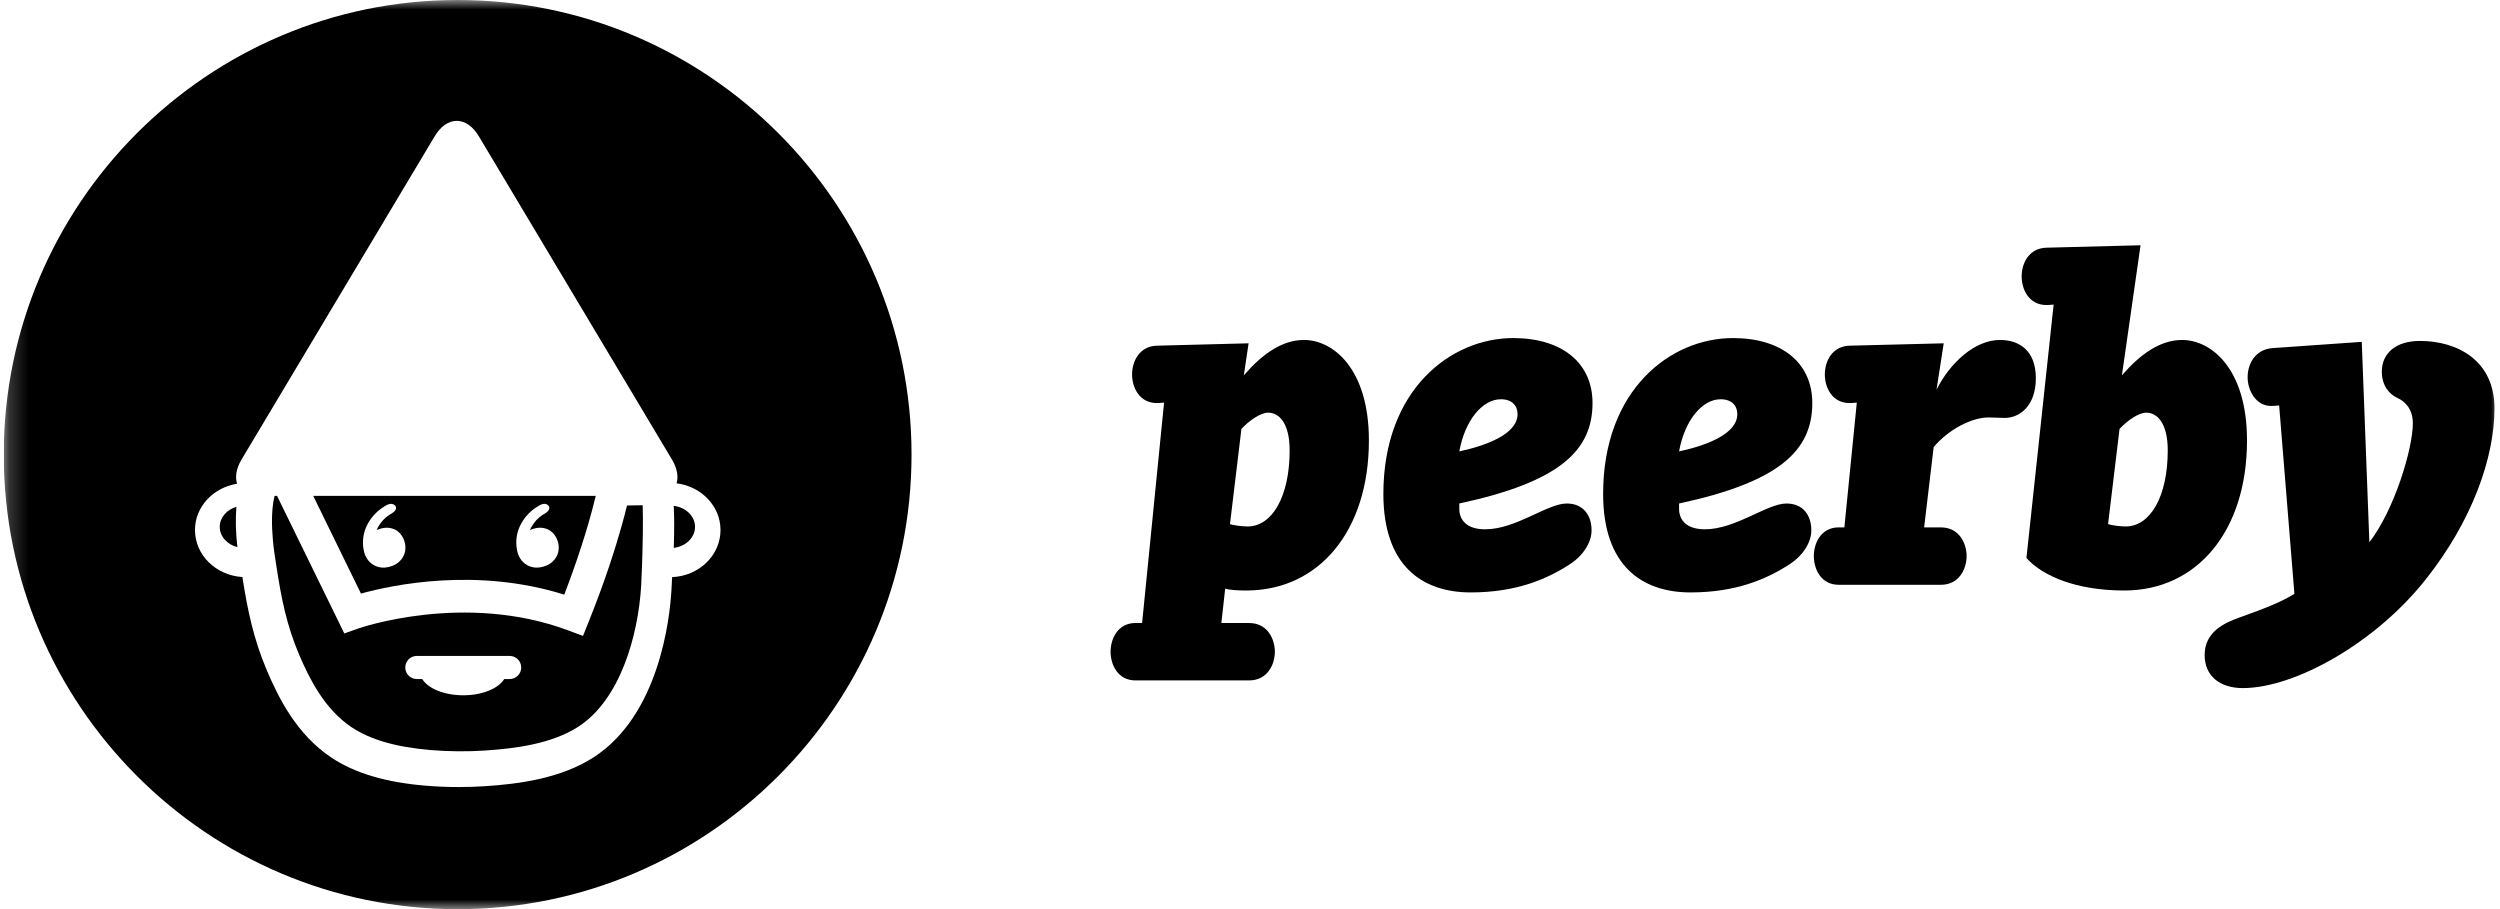
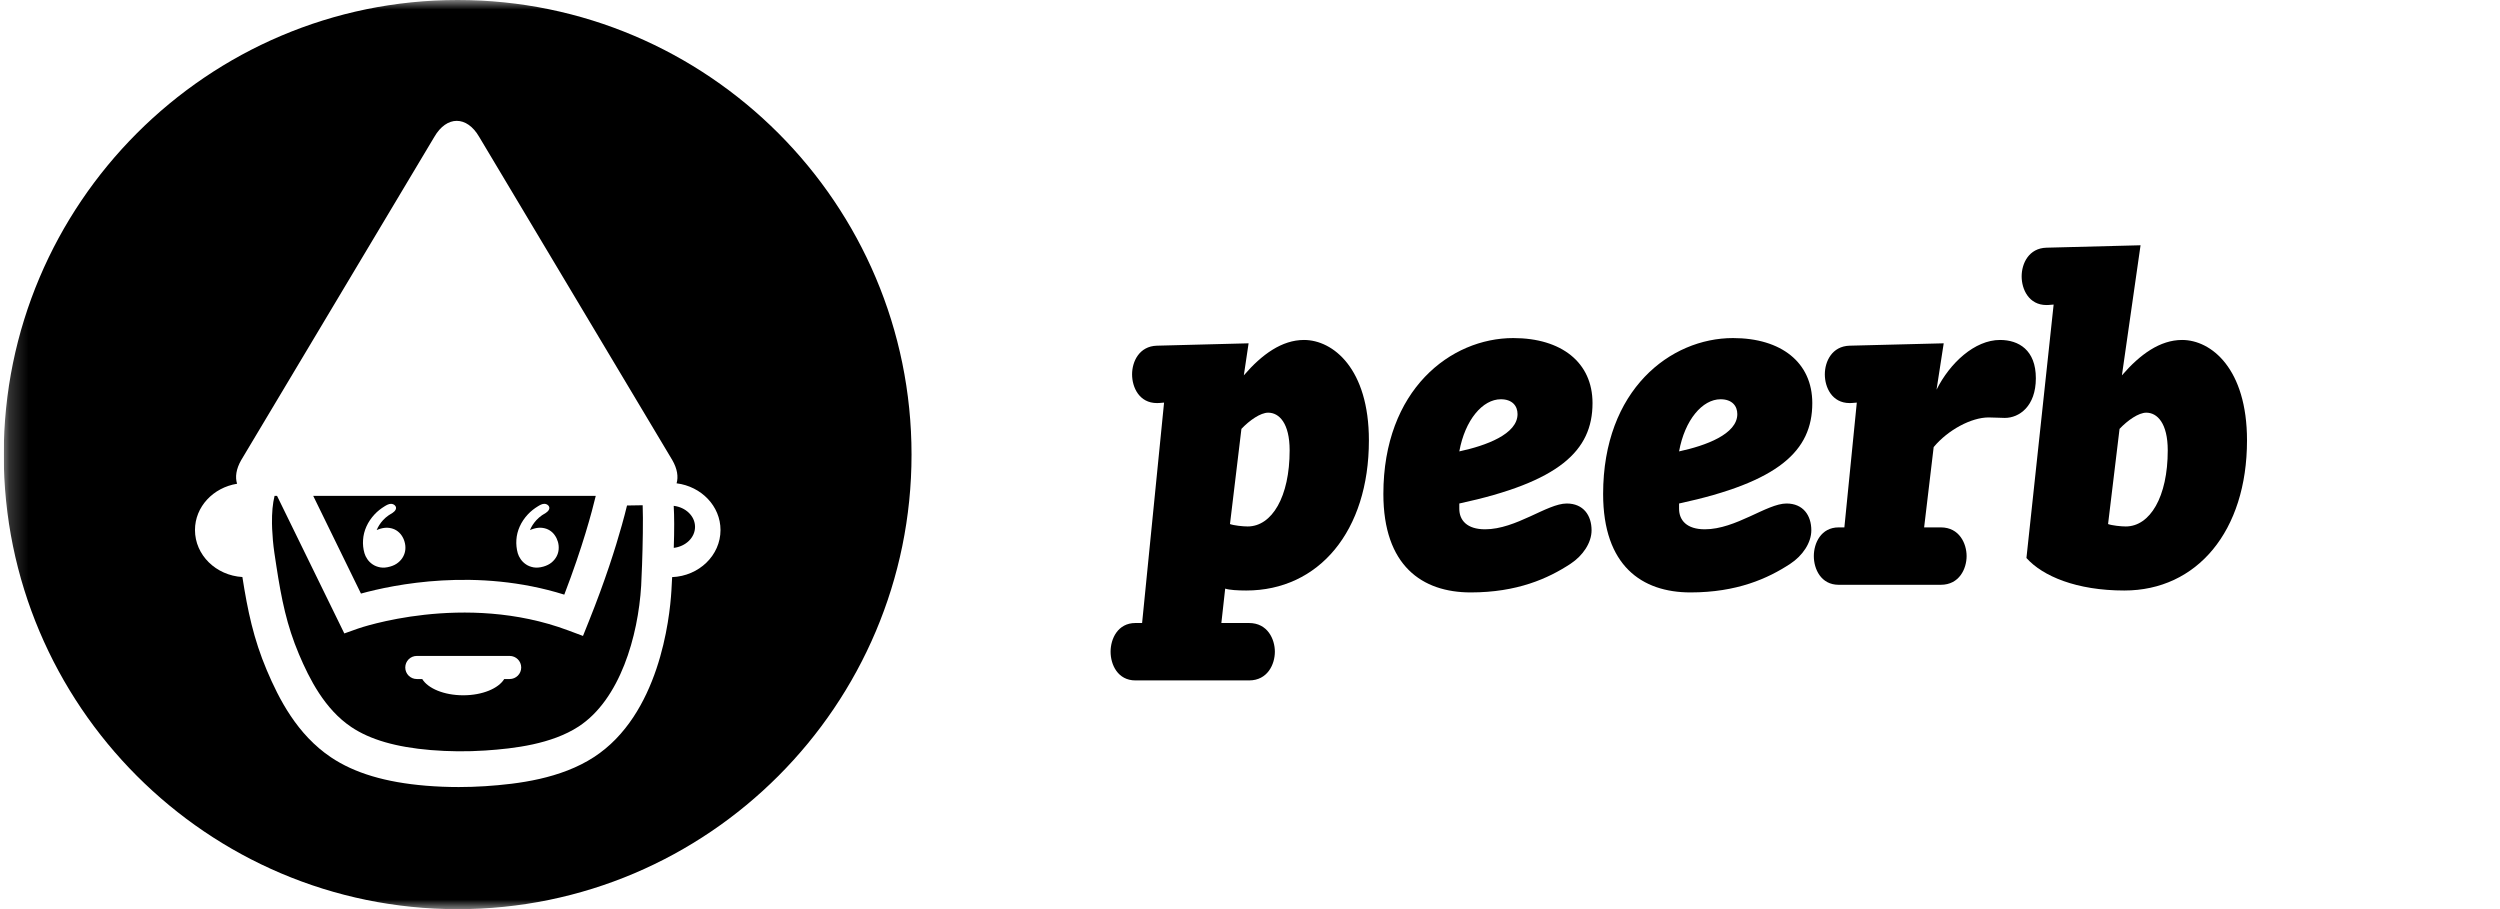
<svg xmlns="http://www.w3.org/2000/svg" width="132" height="48" viewBox="0 0 132 48" fill="none">
  <g clip-path="url(#clip0_2395_7162)">
    <mask id="mask0_2395_7162" style="mask-type:luminance" maskUnits="userSpaceOnUse" x="0" y="0" width="133" height="48">
      <path d="M132.008 0H0.198V48H132.008V0Z" fill="white" />
    </mask>
    <g mask="url(#mask0_2395_7162)">
      <path fill-rule="evenodd" clip-rule="evenodd" d="M66.959 21.789C66.556 21.789 65.976 22.191 65.547 22.645L64.943 27.67C65.143 27.746 65.624 27.797 65.875 27.797C67.161 27.797 68.093 26.231 68.093 23.782C68.093 22.343 67.54 21.789 66.959 21.789ZM65.8 31.179C65.371 31.179 64.916 31.154 64.69 31.079L64.488 32.895H65.95C66.934 32.895 67.313 33.755 67.313 34.41C67.313 35.068 66.934 35.926 65.95 35.926H59.95C59.018 35.926 58.639 35.093 58.639 34.41C58.639 33.731 59.018 32.895 59.95 32.895H60.303L61.463 21.257C61.211 21.282 61.16 21.282 61.085 21.282C60.152 21.282 59.774 20.45 59.774 19.767C59.774 19.087 60.152 18.279 61.085 18.252L65.926 18.127L65.674 19.819C66.631 18.707 67.69 17.95 68.85 17.95C70.387 17.95 72.278 19.465 72.278 23.252C72.278 28.048 69.631 31.179 65.8 31.179Z" fill="black" />
      <path fill-rule="evenodd" clip-rule="evenodd" d="M79.244 21.081C78.286 21.081 77.355 22.166 77.051 23.834C78.463 23.53 80.126 22.924 80.126 21.864C80.126 21.434 79.849 21.081 79.244 21.081ZM77.051 26.585V26.862C77.051 27.468 77.455 27.947 78.412 27.947C80.052 27.947 81.69 26.585 82.723 26.585C83.606 26.585 84.035 27.216 84.035 28C84.035 28.655 83.58 29.337 82.926 29.767C81.74 30.548 80.102 31.28 77.655 31.28C75.085 31.28 73.042 29.868 73.042 26.081C73.042 20.576 76.597 17.85 79.9 17.85C82.446 17.85 84.085 19.137 84.085 21.283C84.085 23.807 82.32 25.45 77.051 26.585Z" fill="black" />
      <path fill-rule="evenodd" clip-rule="evenodd" d="M90.847 21.081C89.889 21.081 88.957 22.166 88.655 23.834C90.065 23.53 91.73 22.924 91.73 21.864C91.73 21.434 91.452 21.081 90.847 21.081ZM88.655 26.585V26.862C88.655 27.468 89.058 27.947 90.015 27.947C91.654 27.947 93.293 26.585 94.327 26.585C95.209 26.585 95.638 27.216 95.638 28C95.638 28.655 95.183 29.337 94.528 29.767C93.343 30.548 91.705 31.28 89.259 31.28C86.687 31.28 84.645 29.868 84.645 26.081C84.645 20.576 88.201 17.85 91.502 17.85C94.049 17.85 95.689 19.137 95.689 21.283C95.689 23.807 93.922 25.45 88.655 26.585Z" fill="black" />
      <path fill-rule="evenodd" clip-rule="evenodd" d="M102.476 27.846C103.459 27.846 103.837 28.706 103.837 29.362C103.837 30.017 103.459 30.877 102.476 30.877H97.081C96.148 30.877 95.77 30.045 95.77 29.362C95.77 28.681 96.148 27.846 97.081 27.846H97.383L98.039 21.257C97.787 21.282 97.711 21.282 97.661 21.282C96.727 21.282 96.351 20.45 96.351 19.767C96.351 19.087 96.727 18.279 97.661 18.252L102.628 18.127L102.249 20.576C102.955 19.163 104.265 17.95 105.602 17.95C106.586 17.95 107.493 18.48 107.493 19.969C107.493 21.459 106.61 22.066 105.855 22.066C105.525 22.066 105.375 22.041 104.997 22.041C104.089 22.041 102.855 22.697 102.098 23.605L101.594 27.846H102.476Z" fill="black" />
      <path fill-rule="evenodd" clip-rule="evenodd" d="M113.324 21.789C112.92 21.789 112.34 22.191 111.912 22.645L111.306 27.67C111.509 27.746 111.987 27.797 112.239 27.797C113.525 27.797 114.457 26.231 114.457 23.782C114.457 22.343 113.903 21.789 113.324 21.789ZM112.037 19.819C112.996 18.707 114.054 17.95 115.214 17.95C116.753 17.95 118.642 19.465 118.642 23.252C118.642 28.048 115.996 31.179 112.163 31.179C109.643 31.179 107.853 30.422 106.996 29.462L108.432 16.081C108.156 16.106 108.105 16.106 108.054 16.106C107.122 16.106 106.743 15.274 106.743 14.593C106.743 13.91 107.122 13.103 108.054 13.078L113.021 12.95L112.037 19.819Z" fill="black" />
-       <path fill-rule="evenodd" clip-rule="evenodd" d="M128.053 30.624C125.407 33.957 121.17 36.331 118.422 36.331C117.186 36.331 116.405 35.673 116.405 34.587C116.405 33.376 117.414 32.895 118.271 32.594C119.683 32.09 120.438 31.786 121.145 31.356L120.339 21.41C120.035 21.434 119.959 21.434 119.91 21.434C119.103 21.434 118.674 20.602 118.674 19.92C118.674 19.237 119.052 18.456 119.986 18.38L124.701 18.05L125.103 28.63C126.415 26.938 127.398 23.707 127.398 22.343C127.398 21.56 126.944 21.182 126.616 21.029C126.111 20.804 125.76 20.323 125.76 19.618C125.76 18.682 126.463 18.001 127.776 18.001C129.718 18.001 131.709 19.011 131.709 21.56C131.709 24.136 130.549 27.493 128.053 30.624Z" fill="black" />
      <path fill-rule="evenodd" clip-rule="evenodd" d="M19.17 28.501C19.186 28.259 19.245 28.025 19.348 27.797C19.45 27.569 19.594 27.356 19.779 27.157C19.932 26.993 20.111 26.853 20.303 26.735C20.408 26.671 20.524 26.601 20.652 26.603C20.805 26.605 20.965 26.741 20.895 26.899C20.827 27.052 20.65 27.119 20.521 27.208C20.414 27.282 20.314 27.368 20.226 27.463C20.075 27.629 19.963 27.804 19.888 27.989C19.949 27.961 20.018 27.935 20.095 27.913C20.26 27.866 20.413 27.852 20.553 27.873C20.694 27.892 20.817 27.936 20.926 28.003C21.034 28.071 21.126 28.158 21.2 28.264C21.274 28.37 21.327 28.484 21.361 28.605C21.399 28.736 21.413 28.869 21.403 29.003C21.391 29.138 21.355 29.264 21.291 29.382C21.23 29.501 21.141 29.607 21.026 29.701C20.911 29.796 20.77 29.868 20.601 29.915C20.406 29.972 20.231 29.985 20.075 29.957C19.92 29.928 19.786 29.876 19.674 29.799C19.56 29.722 19.468 29.63 19.395 29.523C19.323 29.416 19.272 29.313 19.244 29.211C19.177 28.979 19.152 28.741 19.17 28.501ZM27.265 28.5C27.281 28.258 27.34 28.024 27.443 27.796C27.545 27.569 27.688 27.355 27.873 27.157C28.028 26.992 28.206 26.852 28.398 26.735C28.504 26.67 28.62 26.6 28.748 26.602C28.901 26.604 29.06 26.741 28.989 26.899C28.922 27.052 28.745 27.118 28.616 27.207C28.509 27.281 28.409 27.367 28.321 27.463C28.171 27.628 28.057 27.804 27.982 27.989C28.044 27.96 28.113 27.935 28.19 27.913C28.355 27.865 28.508 27.852 28.648 27.872C28.789 27.892 28.913 27.935 29.021 28.003C29.129 28.07 29.221 28.157 29.294 28.264C29.368 28.369 29.422 28.484 29.457 28.605C29.495 28.735 29.508 28.868 29.497 29.003C29.487 29.137 29.45 29.263 29.387 29.381C29.324 29.499 29.236 29.606 29.122 29.701C29.006 29.795 28.865 29.866 28.697 29.915C28.502 29.971 28.326 29.984 28.171 29.957C28.015 29.928 27.882 29.876 27.769 29.798C27.655 29.721 27.563 29.629 27.491 29.523C27.418 29.416 27.367 29.313 27.338 29.211C27.273 28.979 27.249 28.741 27.265 28.5ZM29.794 31.397C30.765 28.868 31.255 27.02 31.456 26.182H16.538L19.059 31.341C20.77 30.869 25.178 29.949 29.794 31.397Z" fill="black" />
      <path fill-rule="evenodd" clip-rule="evenodd" d="M26.91 35.853H26.623C26.321 36.35 25.472 36.711 24.459 36.711C23.445 36.711 22.596 36.35 22.294 35.853H22.007C21.67 35.853 21.398 35.58 21.398 35.244C21.398 34.906 21.67 34.633 22.007 34.633H26.91C27.247 34.633 27.52 34.906 27.52 35.244C27.52 35.58 27.247 35.853 26.91 35.853ZM33.122 26.69L33.107 26.69C33.104 26.704 33.099 26.723 33.095 26.736C33.03 27.006 32.942 27.345 32.828 27.749C32.499 28.929 31.954 30.655 31.094 32.798L30.782 33.577L29.997 33.284C24.512 31.235 18.958 33.169 18.902 33.189L18.18 33.446L14.628 26.182H14.497C14.397 26.584 14.353 27.076 14.361 27.64C14.362 27.732 14.365 27.825 14.369 27.921C14.387 28.315 14.42 28.731 14.487 29.191C14.522 29.428 14.557 29.656 14.591 29.879C14.863 31.648 15.14 33.018 15.786 34.546C16.334 35.84 17.142 37.446 18.554 38.391C19.544 39.054 20.914 39.451 22.743 39.603C23.695 39.682 24.664 39.691 25.62 39.627C27.168 39.524 29.126 39.287 30.547 38.363C32.741 36.934 33.694 33.584 33.854 30.926C33.869 30.682 33.886 30.278 33.901 29.813C33.937 28.791 33.963 27.448 33.933 26.677L33.122 26.69Z" fill="black" />
      <path fill-rule="evenodd" clip-rule="evenodd" d="M35.489 30.472C35.478 30.707 35.466 30.938 35.45 31.195C35.36 32.689 34.8 37.736 31.364 39.972C29.61 41.114 27.37 41.395 25.615 41.511C25.152 41.541 24.687 41.556 24.222 41.556C23.64 41.556 23.058 41.533 22.482 41.485C20.354 41.308 18.717 40.819 17.479 39.988C15.689 38.79 14.725 36.898 14.085 35.384C13.388 33.736 13.077 32.249 12.798 30.467C11.405 30.384 10.295 29.308 10.295 27.985C10.295 26.752 11.261 25.743 12.518 25.542C12.408 25.195 12.464 24.765 12.735 24.294L22.932 7.228C23.584 6.099 24.65 6.099 25.302 7.228L35.498 24.294C35.764 24.754 35.824 25.177 35.724 25.519C37.028 25.683 38.043 26.72 38.043 27.985C38.043 29.325 36.907 30.414 35.489 30.472ZM24.164 0C10.949 0 0.198 10.767 0.198 24.002C0.198 37.237 10.949 48.004 24.164 48.004C37.378 48.004 48.129 37.237 48.129 24.002C48.129 10.767 37.378 0 24.164 0Z" fill="black" />
      <path fill-rule="evenodd" clip-rule="evenodd" d="M35.572 26.708C35.604 27.25 35.607 27.97 35.575 28.928C36.207 28.852 36.698 28.386 36.698 27.818C36.698 27.25 36.206 26.783 35.572 26.708Z" fill="black" />
-       <path fill-rule="evenodd" clip-rule="evenodd" d="M12.483 26.758C11.972 26.91 11.602 27.325 11.602 27.819C11.602 28.327 11.997 28.753 12.534 28.892C12.445 28.103 12.429 27.391 12.483 26.758Z" fill="black" />
    </g>
  </g>
  <defs>
    <clipPath id="clip0_2395_7162">
      <rect width="131.81" height="48" fill="white" transform="translate(0.198)" />
    </clipPath>
  </defs>
</svg>